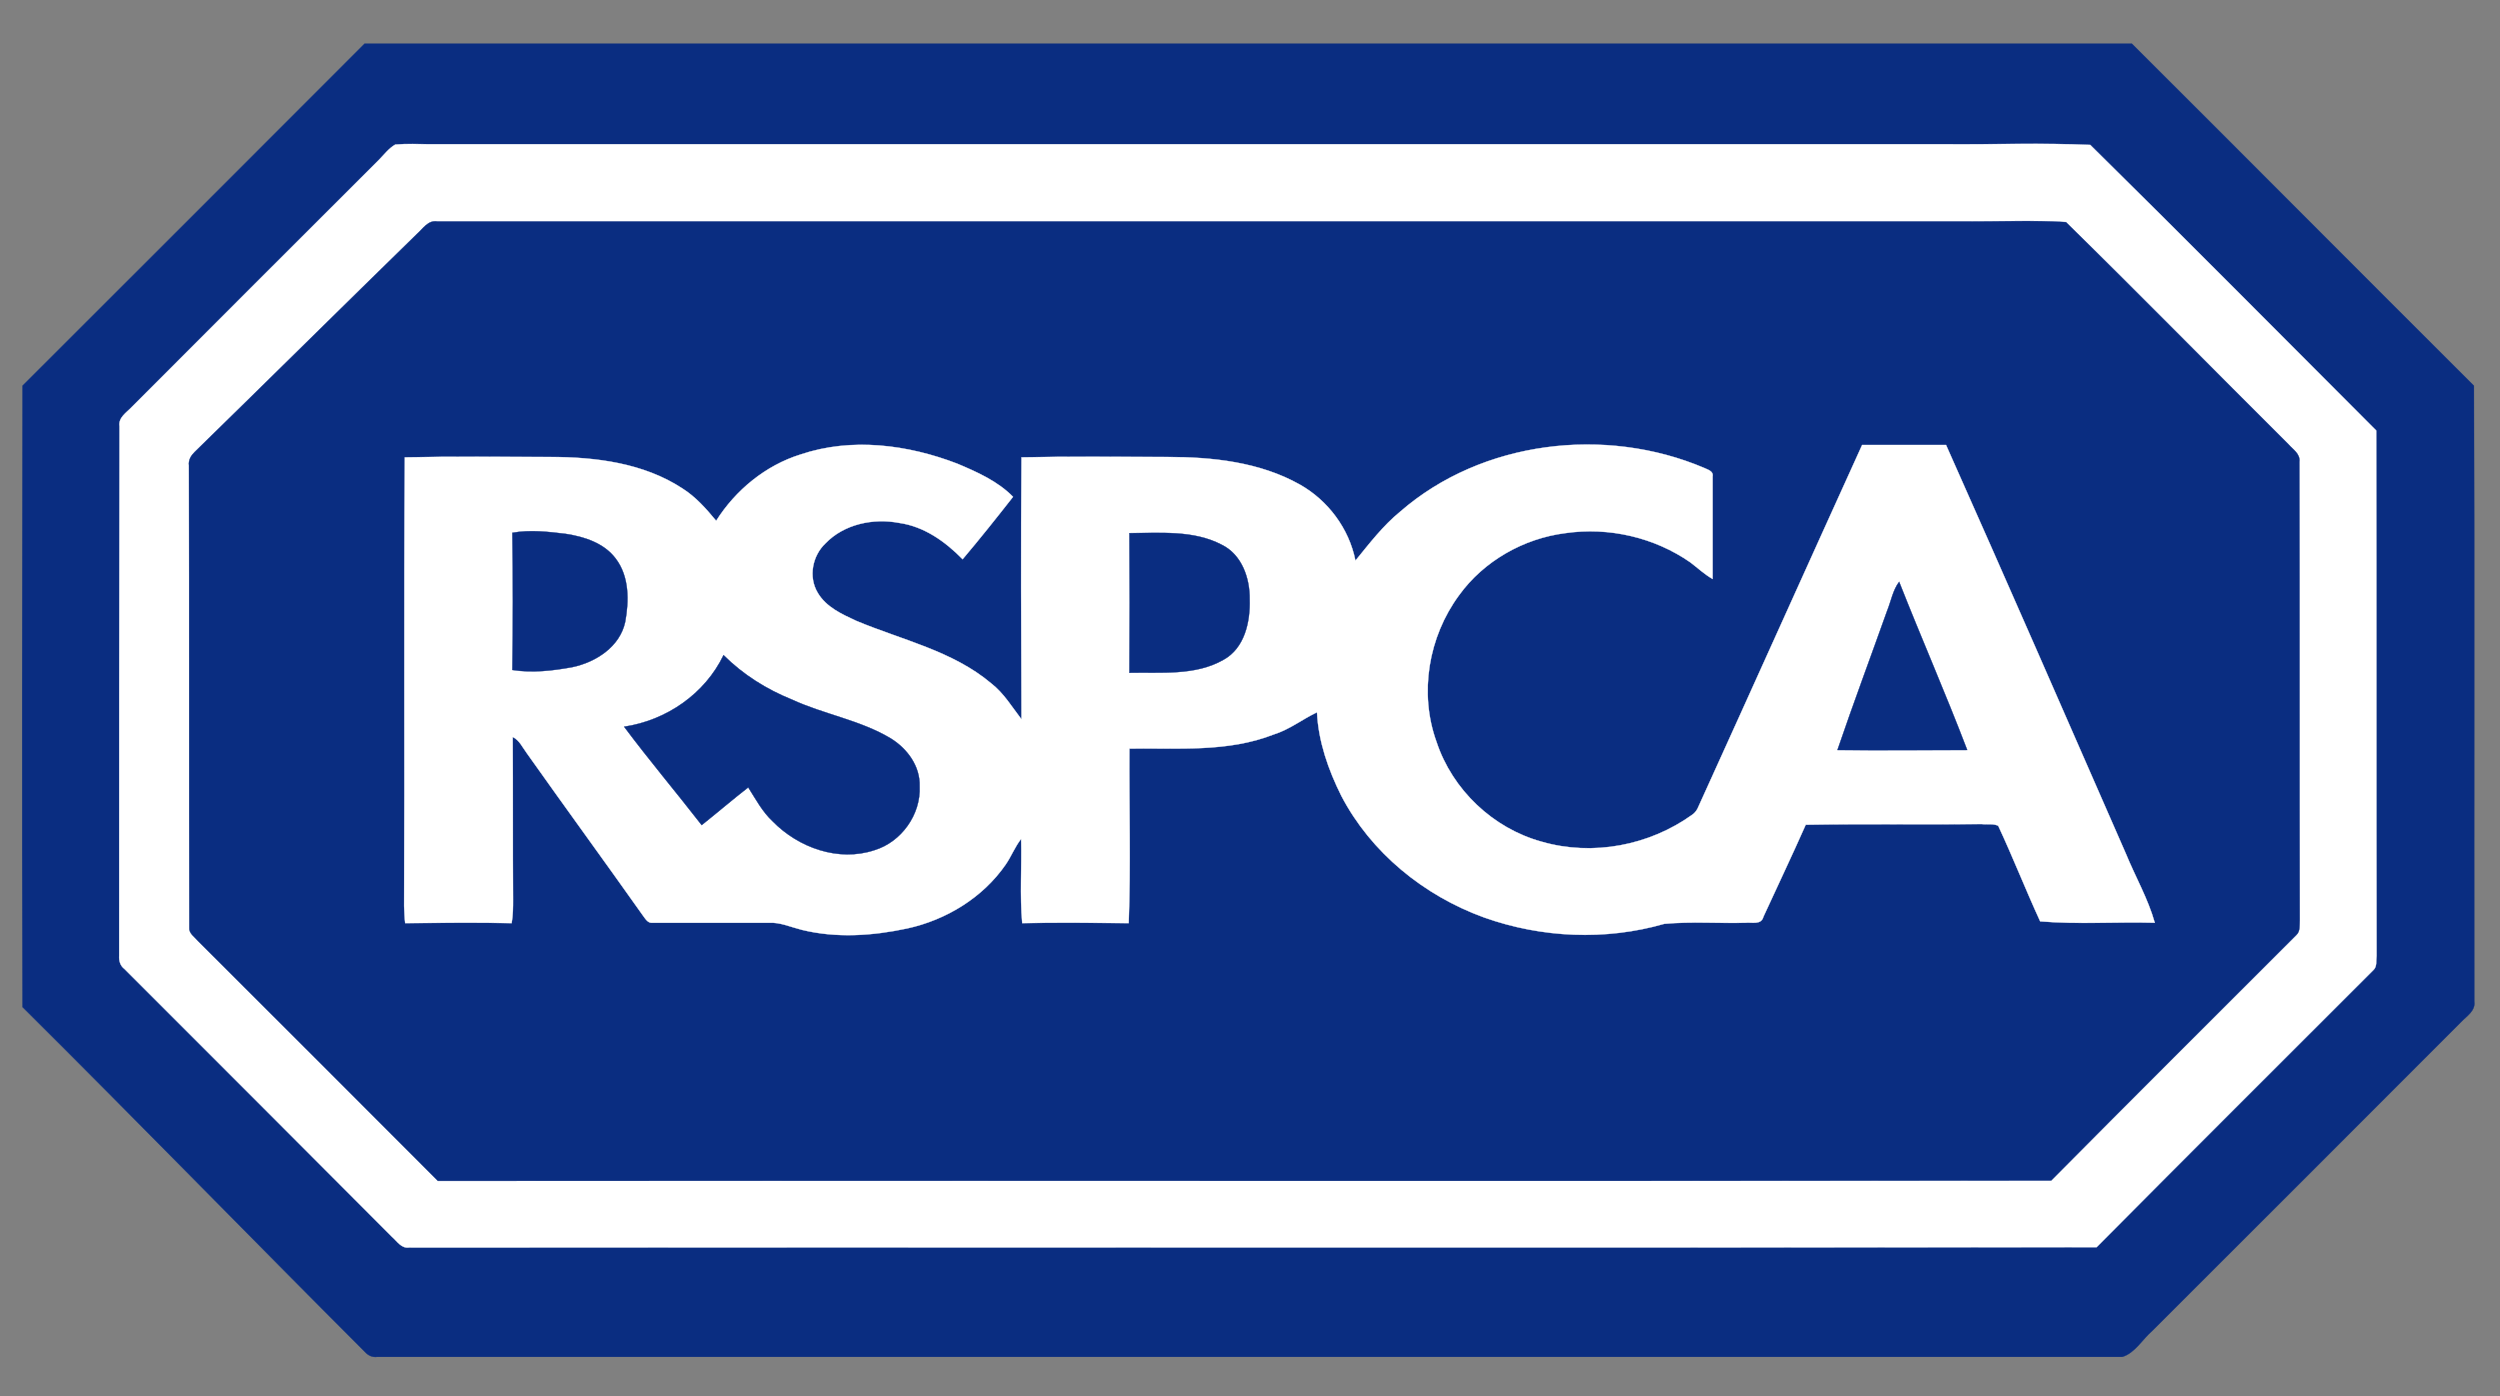
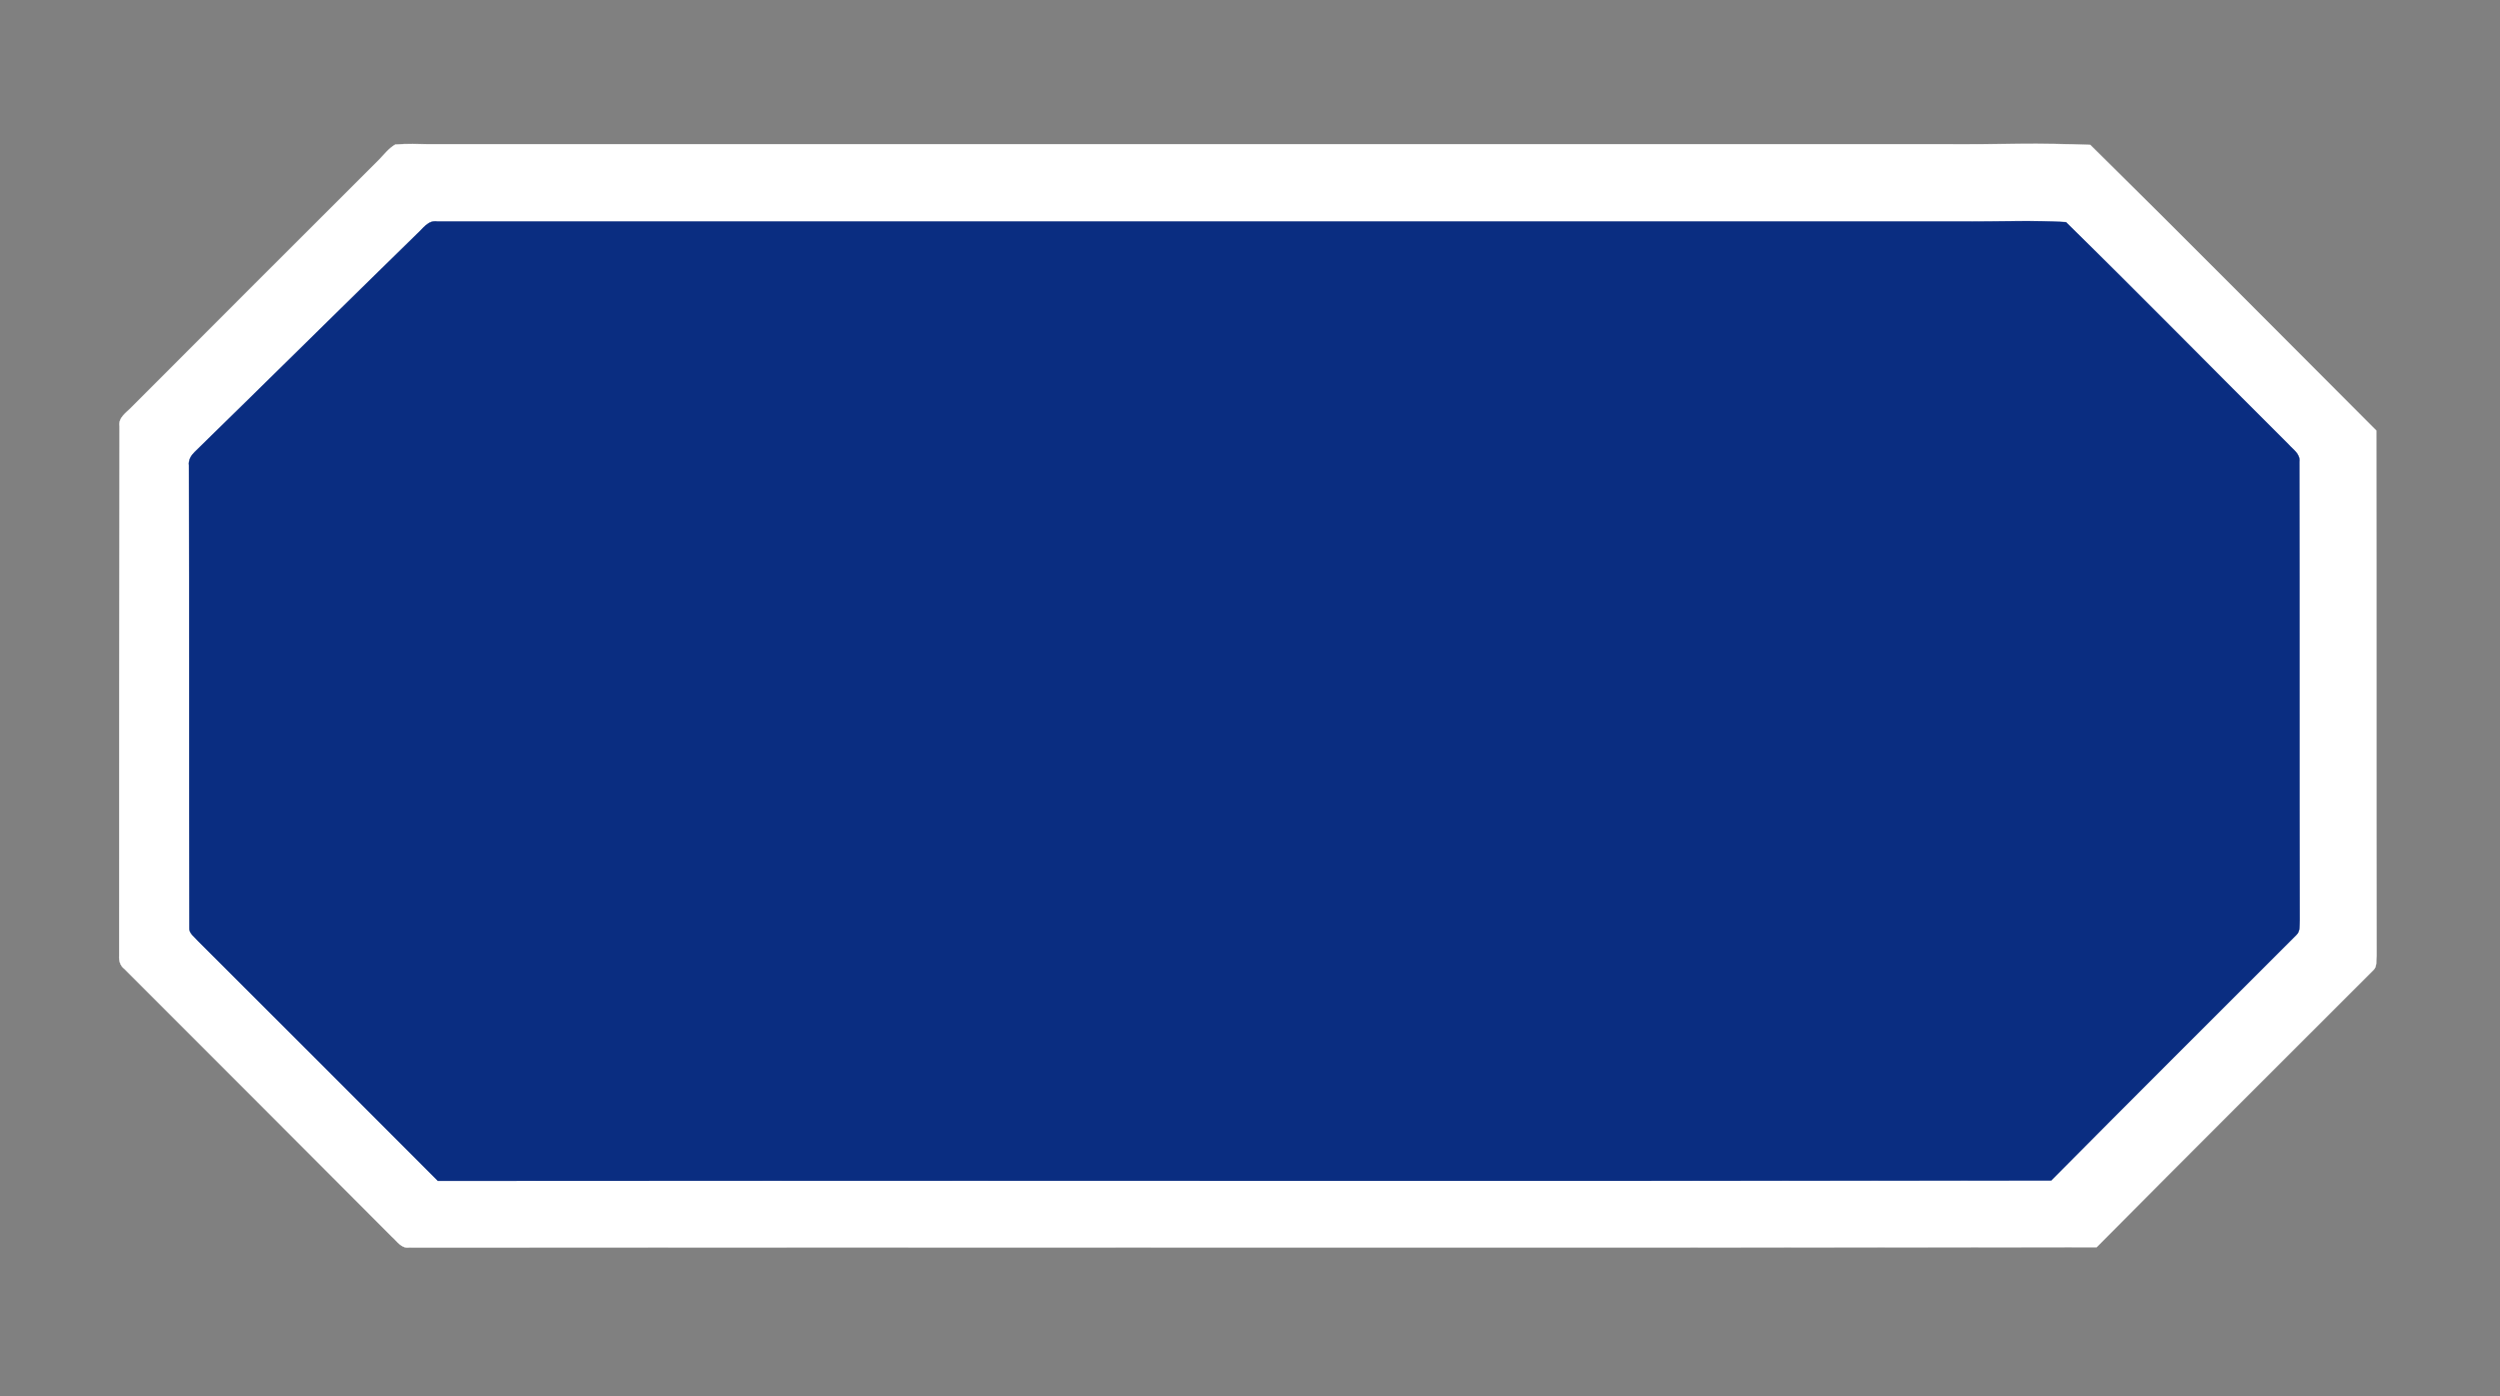
<svg xmlns="http://www.w3.org/2000/svg" version="1.1" id="Layer_1" x="0px" y="0px" width="423.132" height="236.333" viewBox="0 0 709 396" enable-background="new 0 0 709 396" xml:space="preserve">
  <rect x="0" y="0" width="709" height="396" fill="#808080" stroke="none" />
-   <path fill="#0A2D81" stroke="#0A2D81" stroke-width="0.094" d="M103.4,12.4c167.1,0,334.1,0,501.199,0c32.4,32.3,64.601,64.7,97,97   c0.2,58.2,0,116.4,0.101,174.6c0.399,2.7-2.2,4.2-3.8,5.9c-29.2,29.199-58.301,58.399-87.5,87.5c-2.801,2.399-4.9,6.3-8.5,7.399   c-164.9,0-329.9,0-494.9,0c-1.399,0.2-2.6-0.399-3.5-1.399C71,350.9,39,318,6.4,285.6C6.2,226.9,6.3,168.1,6.4,109.4   C38.8,77.1,71.1,44.7,103.4,12.4z" />
  <path fill="#FFFFFF" stroke="#FFFFFF" stroke-width="0.094" d="M107.4,45.4c1.5-1.5,2.8-3.3,4.7-4.4c3.3-0.3,6.6-0.1,9.899-0.1   c143.3,0,286.7,0,430,0c13.6,0.1,27.2-0.4,40.8,0.2c27.2,26.8,54.101,54,81.101,81c0.1,49.6,0,99.3,0.1,149c-0.2,1.301,0.2,3-0.9,4   C646.9,301.3,620.7,327.4,594.599,353.7c-159.5,0.2-319.1,0-478.6,0.1c-2.2,0.3-3.399-1.8-4.8-3c-25.3-25.399-50.6-50.7-75.9-76   c-1.199-0.899-1.6-2.3-1.5-3.8c0-50,0-100,0.101-150.1c-0.4-2.5,2-3.9,3.5-5.5C60.7,92.1,84,68.7,107.4,45.4z" />
  <path fill="#0A2D81" stroke="#0A2D81" stroke-width="0.094" d="M118.3,66.3c1.7-1.5,3.101-3.9,5.7-3.5c144.3,0,288.7,0,433,0   c9.6,0.1,19.3-0.4,28.9,0.2c21.199,20.8,42,42,63.1,63c1.3,1.5,3.4,2.7,3.1,5c0.101,43.3,0,86.7,0.101,130c-0.101,1.5,0.2,3.1-1,4.2   c-23.2,23.2-46.4,46.3-69.5,69.6c-152.5,0.2-305,0-457.5,0.101c-22.7-22.7-45.3-45.4-68-68c-1-1.2-2.7-2.2-2.5-3.9   c-0.1-43.7,0-87.4-0.1-131c-0.2-1.6,0.6-2.8,1.6-3.8C76.3,107.6,97.2,86.9,118.3,66.3z" />
-   <path fill="#FFFFFF" stroke="#FFFFFF" stroke-width="0.094" d="M227,128.9c14.5-4.9,30.5-2.8,44.5,2.6c5.7,2.4,11.5,5,15.8,9.4   c-4.699,6-9.399,11.9-14.3,17.7c-4.899-5-10.899-9.3-18-10.3c-7.3-1.4-15.6,0.3-20.899,5.8c-3.7,3.5-4.9,9.5-2.2,14   c2.399,4.1,6.899,6.1,11,8c12.899,5.4,27.3,8.5,38.2,17.7c3.6,2.8,5.899,6.7,8.6,10.2c-0.1-24.7-0.2-49.5,0-74.3   c13.8-0.3,27.5-0.1,41.3-0.1c12.8,0,26.2,1.4,37.6,7.8c8,4.5,14,12.5,15.801,21.6c4-4.9,7.8-9.9,12.699-13.9   c23.2-20.2,58.2-24.3,86.2-12.4c1,0.5,2.7,0.9,2.4,2.4c0,9.7,0,19.4,0,29.1c-2.3-1.3-4.2-3.1-6.3-4.7   c-10.2-7.1-23.101-10.1-35.5-8.3c-11.801,1.5-23.101,7.9-30.101,17.6c-8.7,11.8-11.399,27.8-6.399,41.601   c4.5,13.6,16,24.5,29.8,28.3c14.5,4.2,30.6,1.1,42.8-7.7c0.8-0.6,1.3-1.3,1.7-2.3c15.5-34.1,30.899-68.4,46.399-102.5   c8,0,15.9,0,23.801,0c17.199,38.6,34.1,77.3,51,115.899c2.699,6.601,6.3,12.801,8.199,19.601c-10.8-0.3-21.699,0.5-32.5-0.4   c-4.1-8.899-7.699-18.1-11.899-27.1c-1.4-0.7-3.101-0.3-4.7-0.5c-16.6,0.2-33.3-0.101-49.9,0.2c-3.899,8.8-8,17.399-12,26.1   c-0.6,2.4-3.3,1.5-5.1,1.7c-7.6,0.2-15.3-0.4-23,0.3c-16.7,4.8-34.8,4-51.1-1.8c-17.101-6.2-32.101-18.4-40.5-34.5   c-3.7-7.4-6.5-15.4-6.9-23.7c-4.2,2-7.8,4.9-12.3,6.3c-13,5.101-27.2,3.8-40.9,4c-0.1,16.5,0.4,33-0.2,49.5   c-10.1-0.1-20.1-0.2-30.199,0c-0.7-7.899-0.101-15.899-0.3-23.899c-1.801,2.3-2.801,5-4.4,7.3c-6.5,9.399-16.9,15.7-27.9,18.1   c-9.8,2.101-20.1,2.8-29.899,0.4c-3.2-0.8-6.2-2.2-9.4-2c-11,0-21.899,0-32.899,0c-1.4,0.2-2.101-1.2-2.801-2.101   c-10.899-15.399-22-30.6-32.899-46c-1.2-1.6-2.101-3.699-4-4.6c0.1,15.3,0,30.7,0.1,46c0,2.3,0,4.5-0.399,6.8   c-10-0.2-20.101-0.1-30.2,0c-0.2-1.6-0.2-3.2-0.3-4.8c0.199-42.4-0.101-84.9,0.199-127.3c13.7-0.3,27.4-0.1,41.2-0.1   c12.9,0,26.5,1.7,37.5,8.9c3.8,2.4,6.8,5.8,9.601,9.2C208.6,139,217.1,132,227,128.9z" />
  <path fill="#0A2D81" stroke="#0A2D81" stroke-width="0.094" d="M145.3,151.1c5-0.9,10.2-0.3,15.101,0.3c5.3,0.8,10.899,2.6,14.2,7   c3.899,5.1,3.8,12,2.699,18c-1.5,7-8.3,11.4-15,12.8c-5.5,1-11.3,1.7-17,0.8C145.5,177,145.5,164,145.3,151.1z" />
  <path fill="#0A2D81" stroke="#0A2D81" stroke-width="0.094" d="M320.3,151.2c8.8,0,18.2-0.9,26.2,3.3c5.7,2.8,8,9.5,7.9,15.5   c0.199,6.3-1.4,13.8-7.4,17.1c-8,4.6-17.8,3.5-26.7,3.7C320.4,177.6,320.4,164.4,320.3,151.2z" />
  <path fill="#0A2D81" stroke="#0A2D81" stroke-width="0.094" d="M535.2,173.2c1.1-2.7,1.6-5.8,3.399-8.2   c6.301,16,13.2,31.7,19.301,47.7c-12.2,0-24.5,0.1-36.801,0C525.599,199.5,530.5,186.4,535.2,173.2z" />
-   <path fill="#0A2D81" stroke="#0A2D81" stroke-width="0.094" d="M205.2,185.8c5.5,5.5,12.2,9.7,19.4,12.6c9.1,4.2,19.3,5.8,28,11   C257.3,212.3,261,217.3,260.8,223c0.4,8-5.199,15.8-12.8,18.1c-10.2,3.4-21.6-0.699-28.899-8.199c-2.9-2.7-4.801-6.301-6.9-9.601   c-4.5,3.5-8.8,7.2-13.2,10.7c-7.3-9.4-14.899-18.4-22-27.9C189,204.3,199.9,196.8,205.2,185.8z" />
</svg>